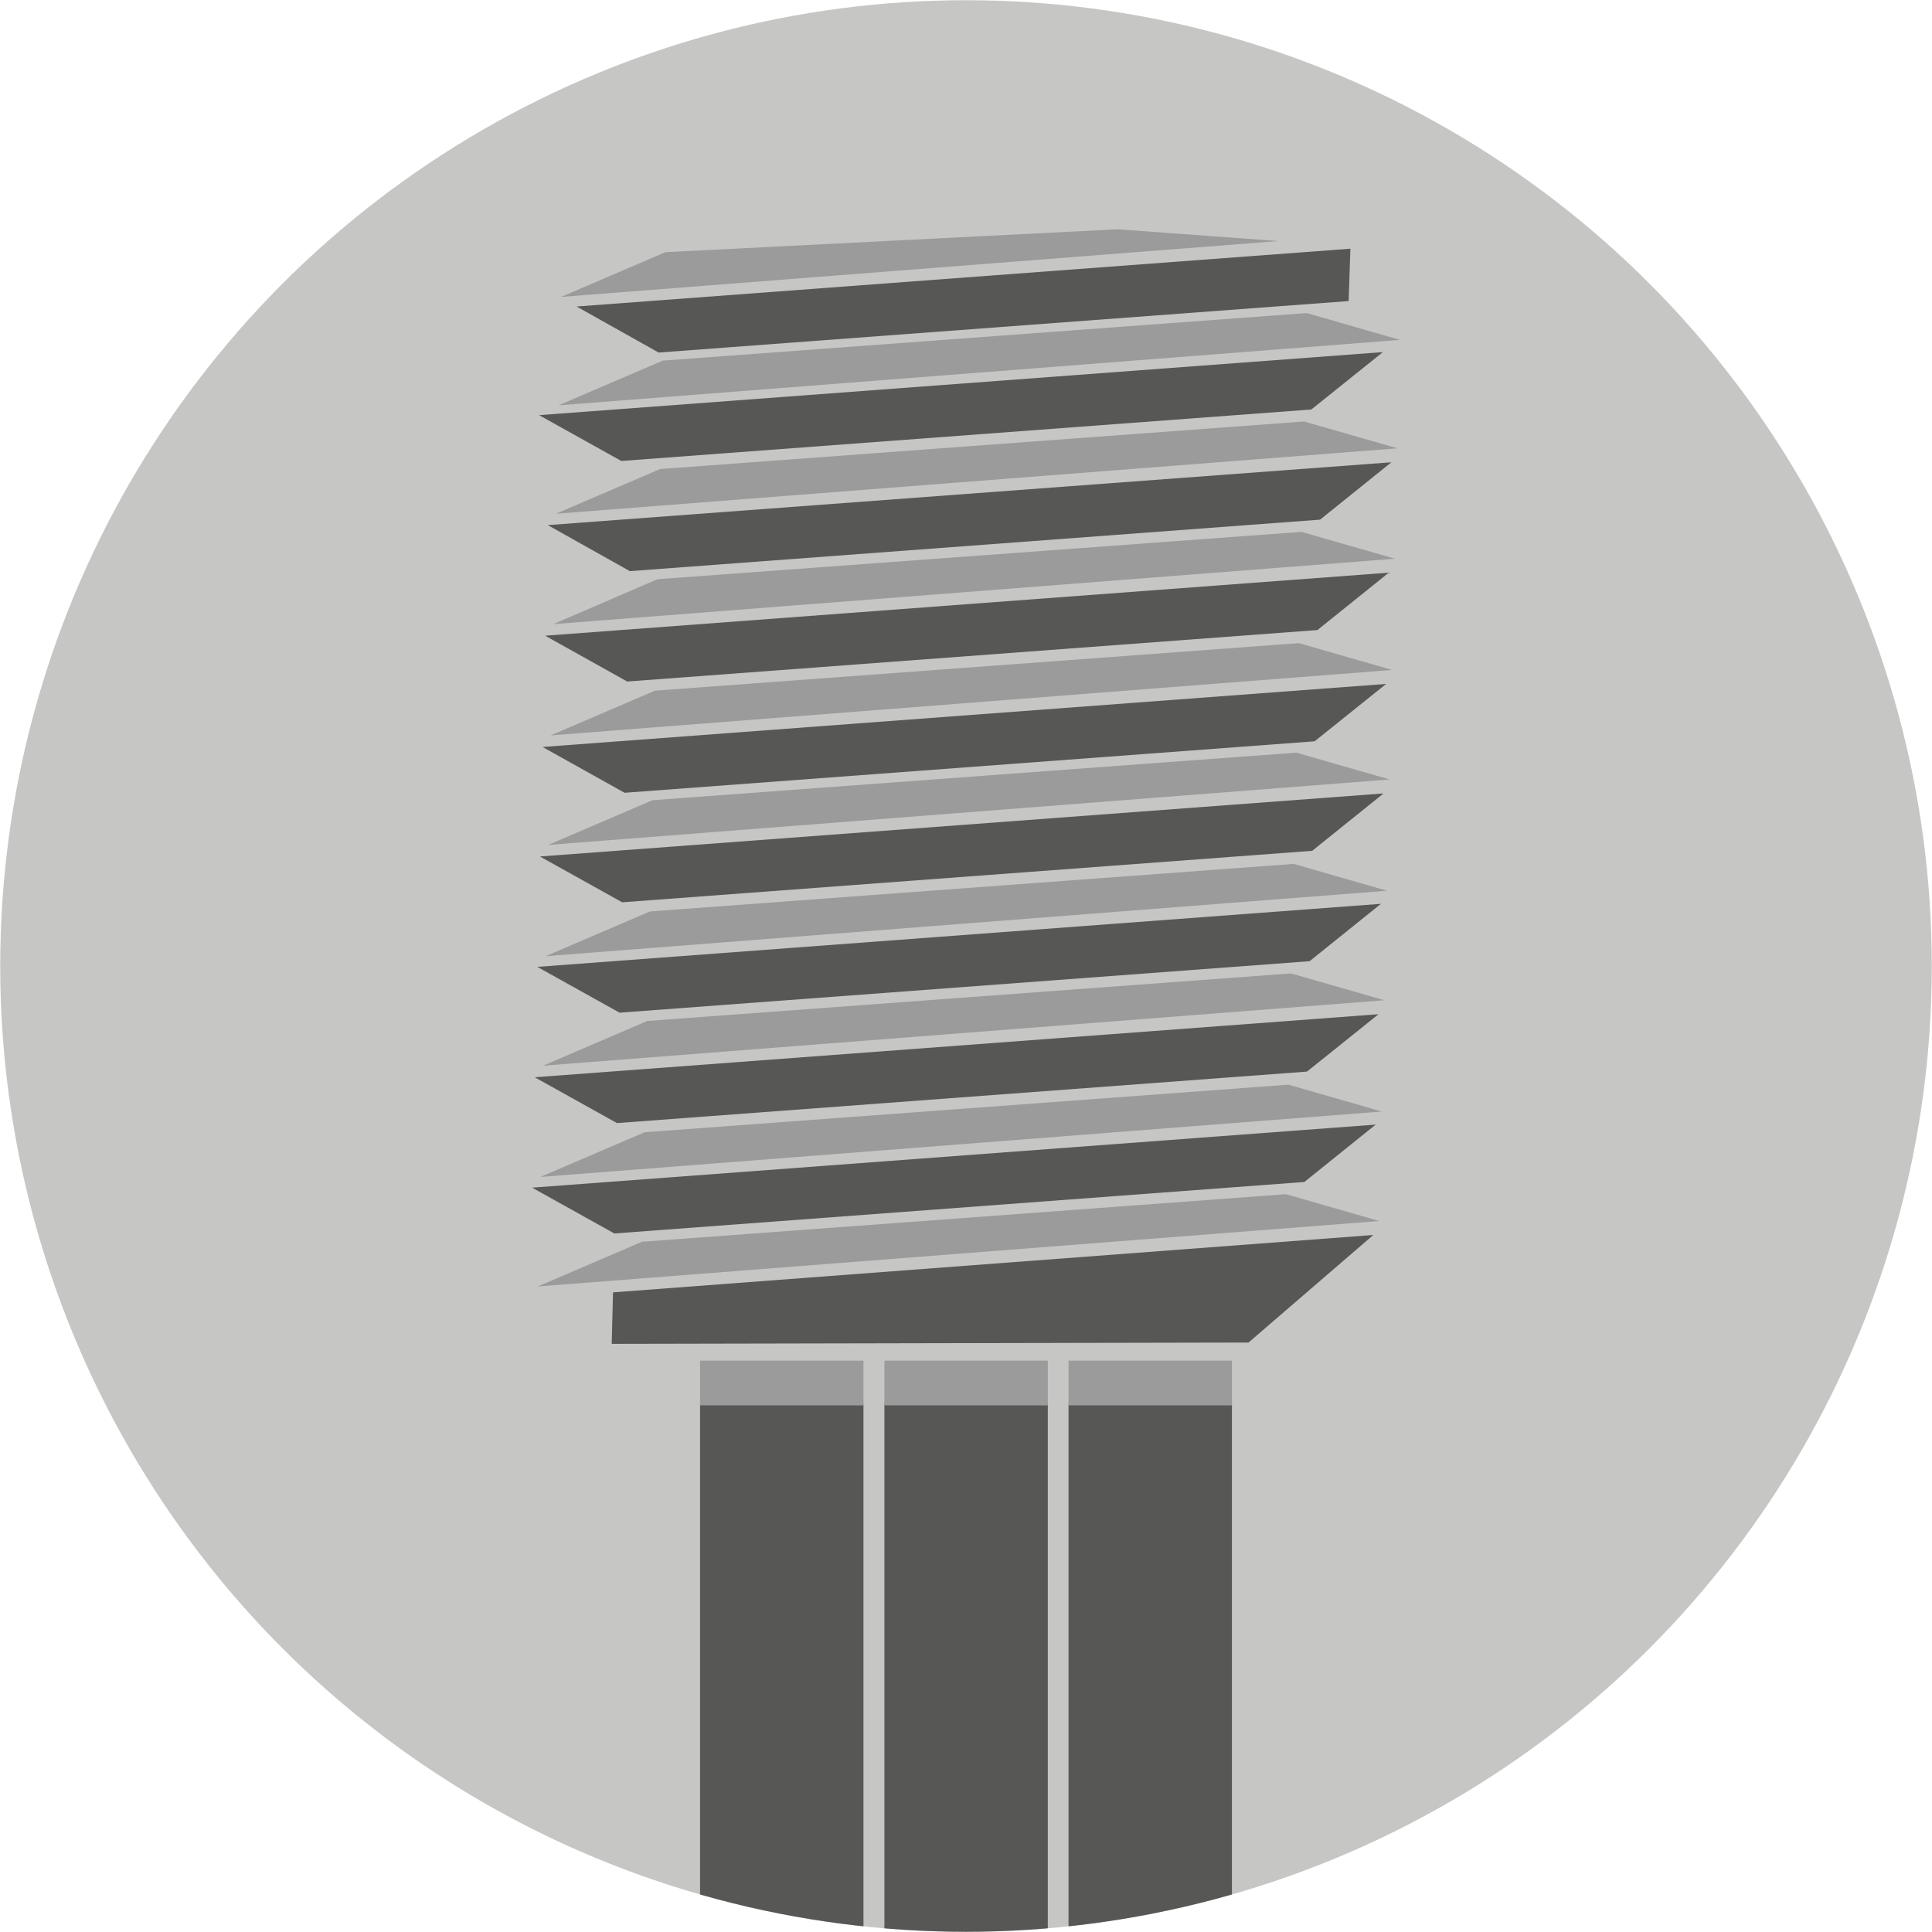
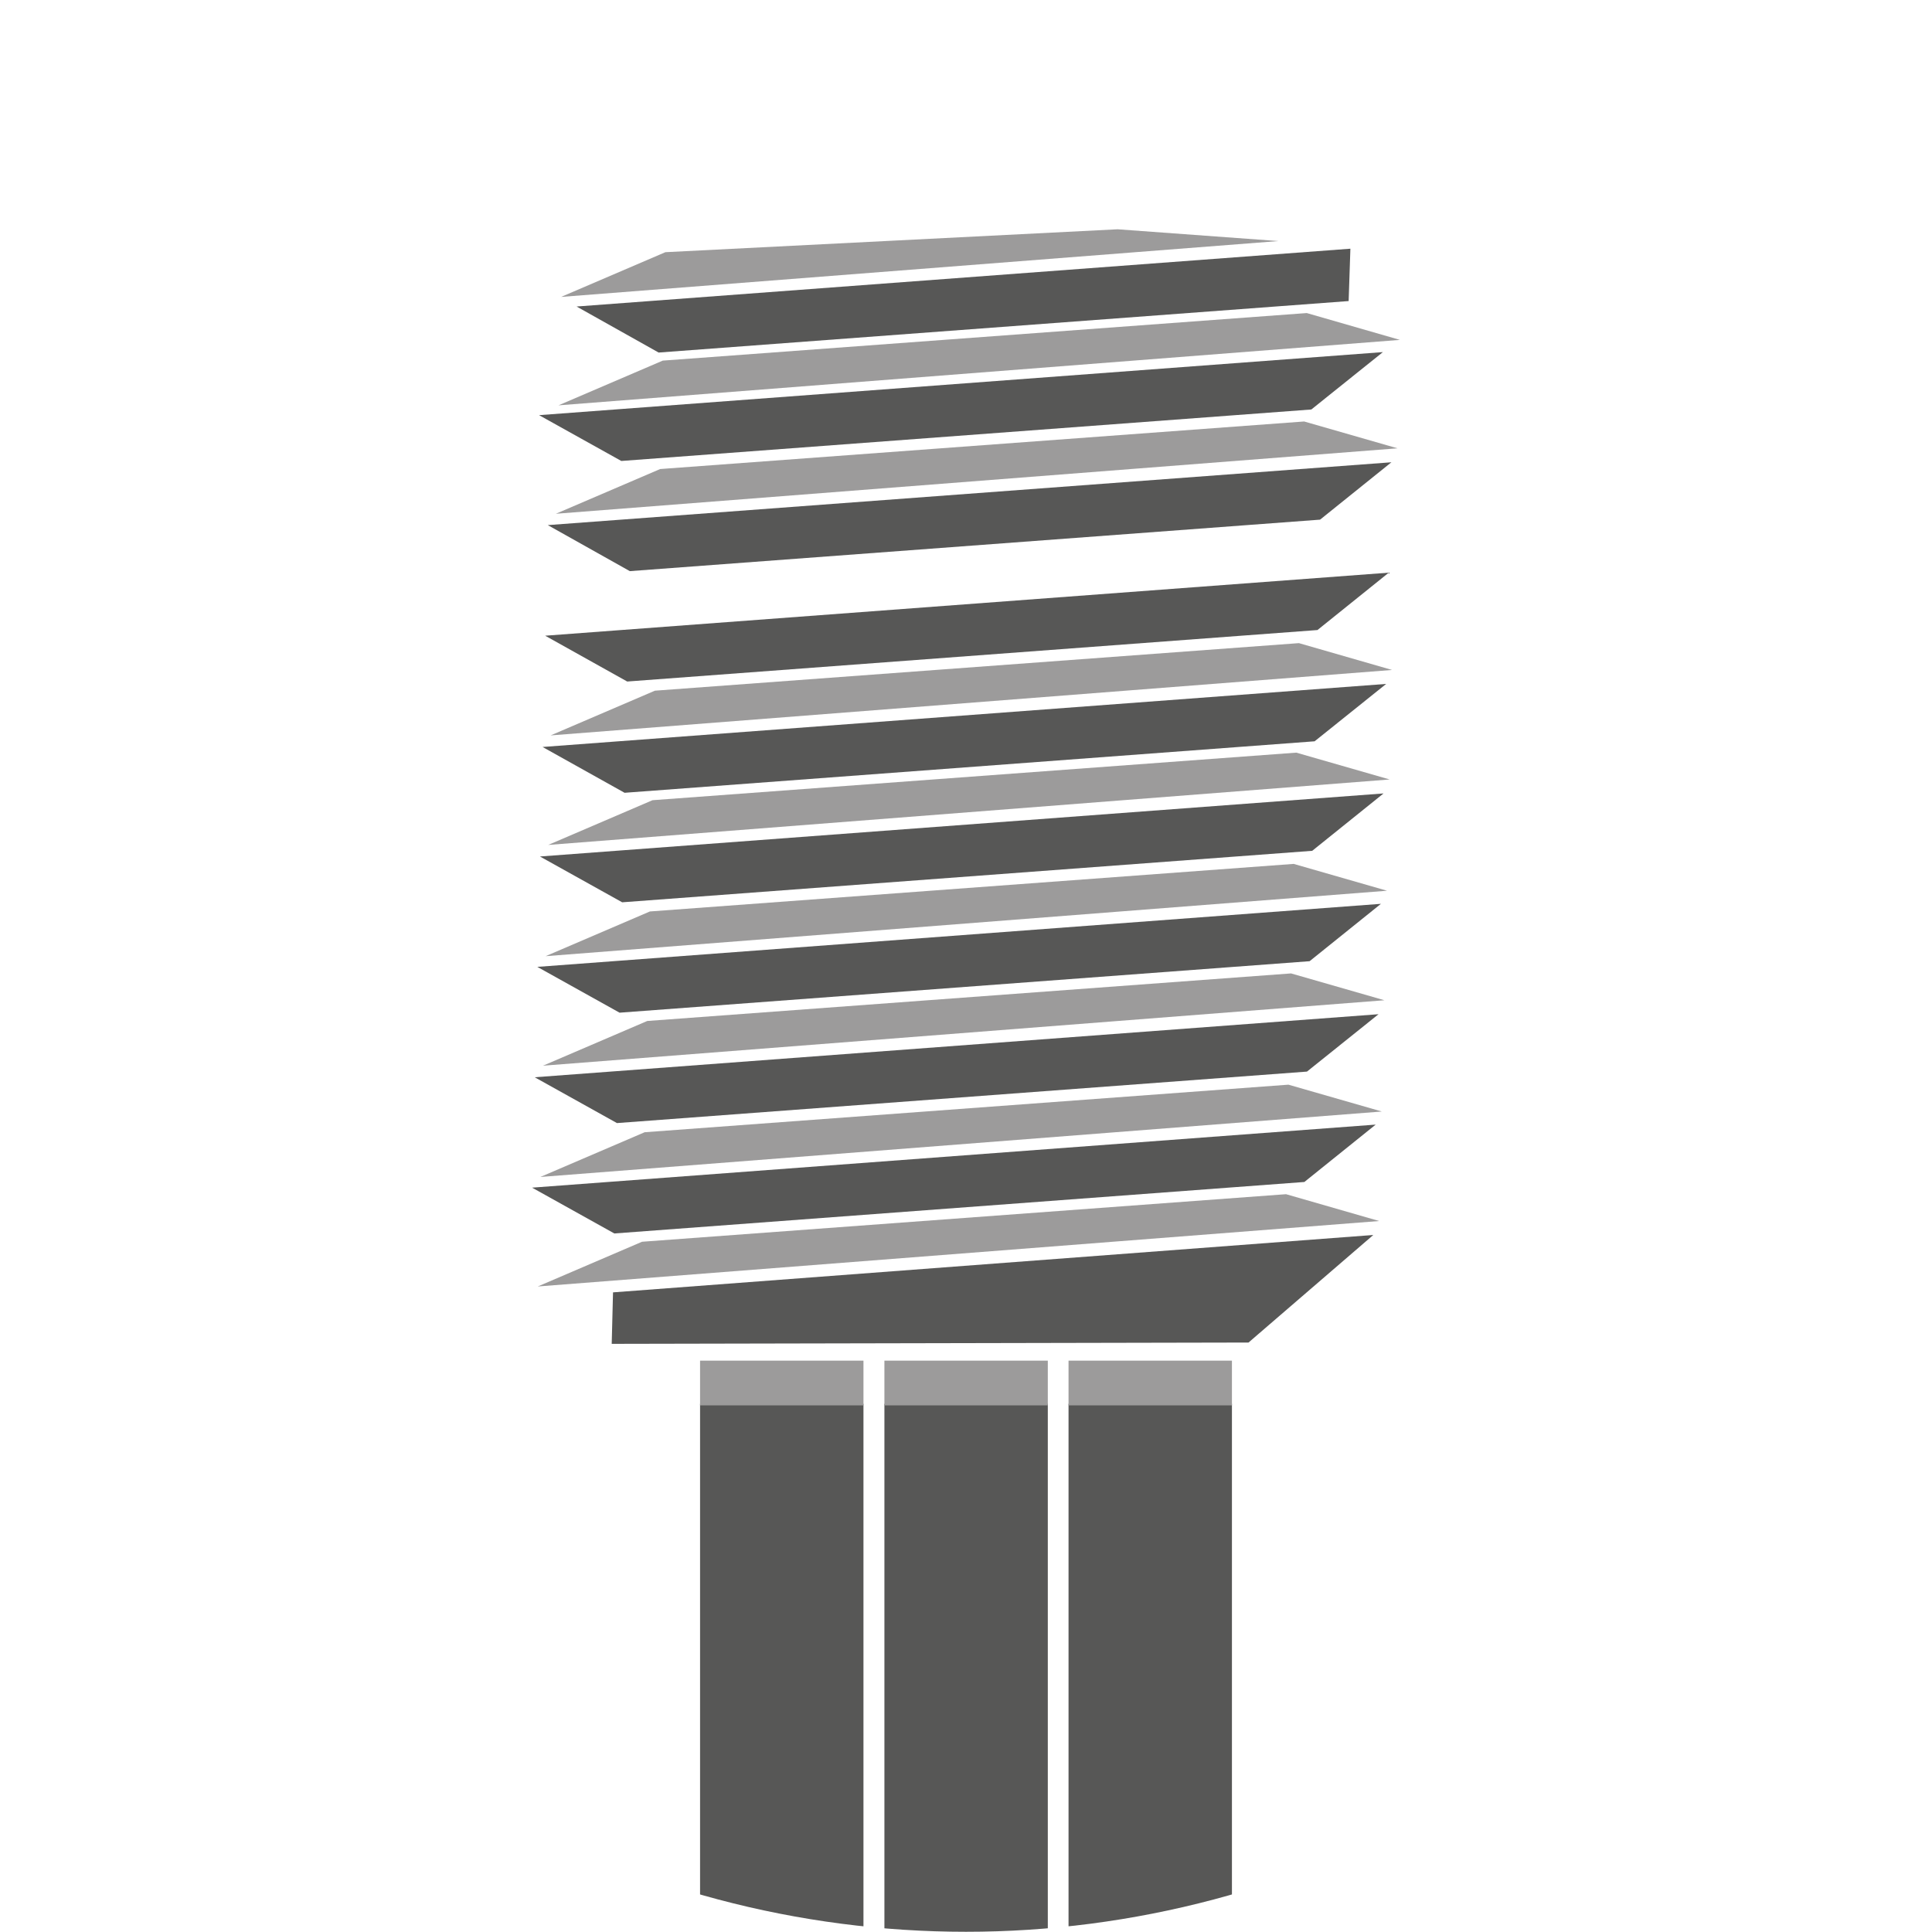
<svg xmlns="http://www.w3.org/2000/svg" id="レイヤー_1" data-name="レイヤー 1" width="88.56" height="88.55" viewBox="0 0 88.56 88.55">
  <defs>
    <style>
      .cls-1 {
        fill: none;
      }

      .cls-2 {
        clip-path: url(#clip-path);
      }

      .cls-3 {
        opacity: 0.3;
      }

      .cls-4 {
        fill: #e3e3e3;
      }

      .cls-5 {
        fill: #434343;
      }

      .cls-6 {
        fill: #696969;
      }

      .cls-7 {
        fill: #c6c6c5;
      }

      .cls-8 {
        clip-path: url(#clip-path-2);
      }

      .cls-9 {
        fill: #9c9b9b;
      }

      .cls-10 {
        fill: #575756;
      }
    </style>
    <clipPath id="clip-path">
      <rect class="cls-1" x="-717.89" y="-450.52" width="960" height="430" />
    </clipPath>
    <clipPath id="clip-path-2">
      <circle class="cls-1" cx="44.28" cy="44.28" r="44.27" />
    </clipPath>
  </defs>
  <title>ico_top_product06</title>
  <g id="_1_ラインナップ_A案" data-name="1_ラインナップ_A案">
    <g class="cls-2">
      <g class="cls-3">
        <g>
          <path class="cls-4" d="M39.67,9.18S14.48-4.31-.58-22.25c0,0,9.55-17.32,18.52-29.53,0,0,13.51-22.57,9.06-37.23S60.69-61,60.69-61L95.82-34.58a116,116,0,0,0-35.57,3.32s-5-.26-9.74,15.89S42.25,2.52,39.67,9.18Z" />
          <polygon class="cls-5" points="62.26 -16.05 70.54 -30.47 87.63 -34.84 88.62 -21.32 87.54 -8.05 92.15 6.08 85.19 30.48 55.76 17.22 62.26 -16.05" />
          <path class="cls-6" d="M55.76,17.22S29.05,6,12-10c0,0,7.43-18.32,14.9-31.51,0,0,10.75-24,4.59-38S68.23-55.76,68.23-55.76l38,22.11a116.19,116.19,0,0,0-34.92,7.51s-5,.33-7.79,16.93S57.54,10.31,55.76,17.22Z" />
        </g>
      </g>
    </g>
  </g>
  <g id="製品アイコン">
    <g>
-       <circle class="cls-7" cx="44.28" cy="44.28" r="44.27" />
-       <circle class="cls-1" cx="44.28" cy="44.28" r="44.27" />
      <g class="cls-8">
        <g>
          <g>
            <polygon class="cls-9" points="59.9 14.35 30.38 16.53 25.6 18.58 64.17 15.58 59.9 14.35" />
            <polygon class="cls-9" points="51.23 10.51 30.5 11.56 25.72 13.61 58.6 11.05 51.23 10.51" />
            <polygon class="cls-9" points="59.78 19.32 30.26 21.5 25.48 23.55 64.06 20.55 59.78 19.32" />
-             <polygon class="cls-9" points="59.66 24.38 30.14 26.55 25.36 28.61 63.94 25.61 59.66 24.38" />
            <polygon class="cls-9" points="59.54 29.48 30.02 31.66 25.24 33.71 63.81 30.71 59.54 29.48" />
            <polygon class="cls-9" points="59.42 34.5 29.91 36.68 25.13 38.73 63.7 35.73 59.42 34.5" />
            <polygon class="cls-9" points="59.3 39.6 29.79 41.78 25.01 43.83 63.58 40.83 59.3 39.6" />
            <polygon class="cls-9" points="59.18 44.62 29.67 46.8 24.89 48.85 63.46 45.85 59.18 44.62" />
            <polygon class="cls-9" points="59.06 49.72 29.55 51.9 24.77 53.95 63.34 50.95 59.06 49.72" />
            <polygon class="cls-9" points="58.95 54.74 29.43 56.92 24.65 58.97 63.22 55.97 58.95 54.74" />
            <g>
              <polygon class="cls-10" points="60.11 18.77 28.48 21.13 24.71 19.03 63.39 16.14 60.11 18.77" />
              <polygon class="cls-10" points="60.51 23.82 28.87 26.18 25.11 24.07 63.78 21.19 60.51 23.82" />
              <polygon class="cls-10" points="60.39 28.88 28.75 31.24 24.99 29.14 63.66 26.25 60.39 28.88" />
              <polygon class="cls-10" points="60.26 33.98 28.63 36.34 24.87 34.24 63.54 31.35 60.26 33.98" />
              <polygon class="cls-10" points="60.15 39 28.52 41.36 24.75 39.26 63.42 36.37 60.15 39" />
              <polygon class="cls-10" points="60.03 44.06 28.4 46.42 24.63 44.32 63.3 41.43 60.03 44.06" />
              <polygon class="cls-10" points="59.91 49.12 28.28 51.48 24.51 49.38 63.19 46.49 59.91 49.12" />
              <polygon class="cls-10" points="59.79 54.18 28.16 56.54 24.39 54.44 63.06 51.55 59.79 54.18" />
              <polygon class="cls-10" points="57.23 61.54 28.04 61.6 28.1 59.24 62.95 56.61 57.23 61.54" />
              <polygon class="cls-10" points="61.82 13.8 30.19 16.16 26.43 14.05 61.9 11.4 61.82 13.8" />
            </g>
          </g>
          <g>
            <g>
              <rect class="cls-10" x="40.54" y="64.35" width="7.49" height="30.47" />
              <rect class="cls-10" x="48.98" y="64.35" width="7.49" height="30.47" />
              <rect class="cls-10" x="32.09" y="64.35" width="7.49" height="30.47" />
            </g>
            <g>
              <rect class="cls-9" x="40.54" y="62.37" width="7.49" height="2.05" />
              <rect class="cls-9" x="48.98" y="62.37" width="7.49" height="2.05" />
              <rect class="cls-9" x="32.09" y="62.37" width="7.49" height="2.05" />
            </g>
          </g>
        </g>
      </g>
    </g>
  </g>
</svg>